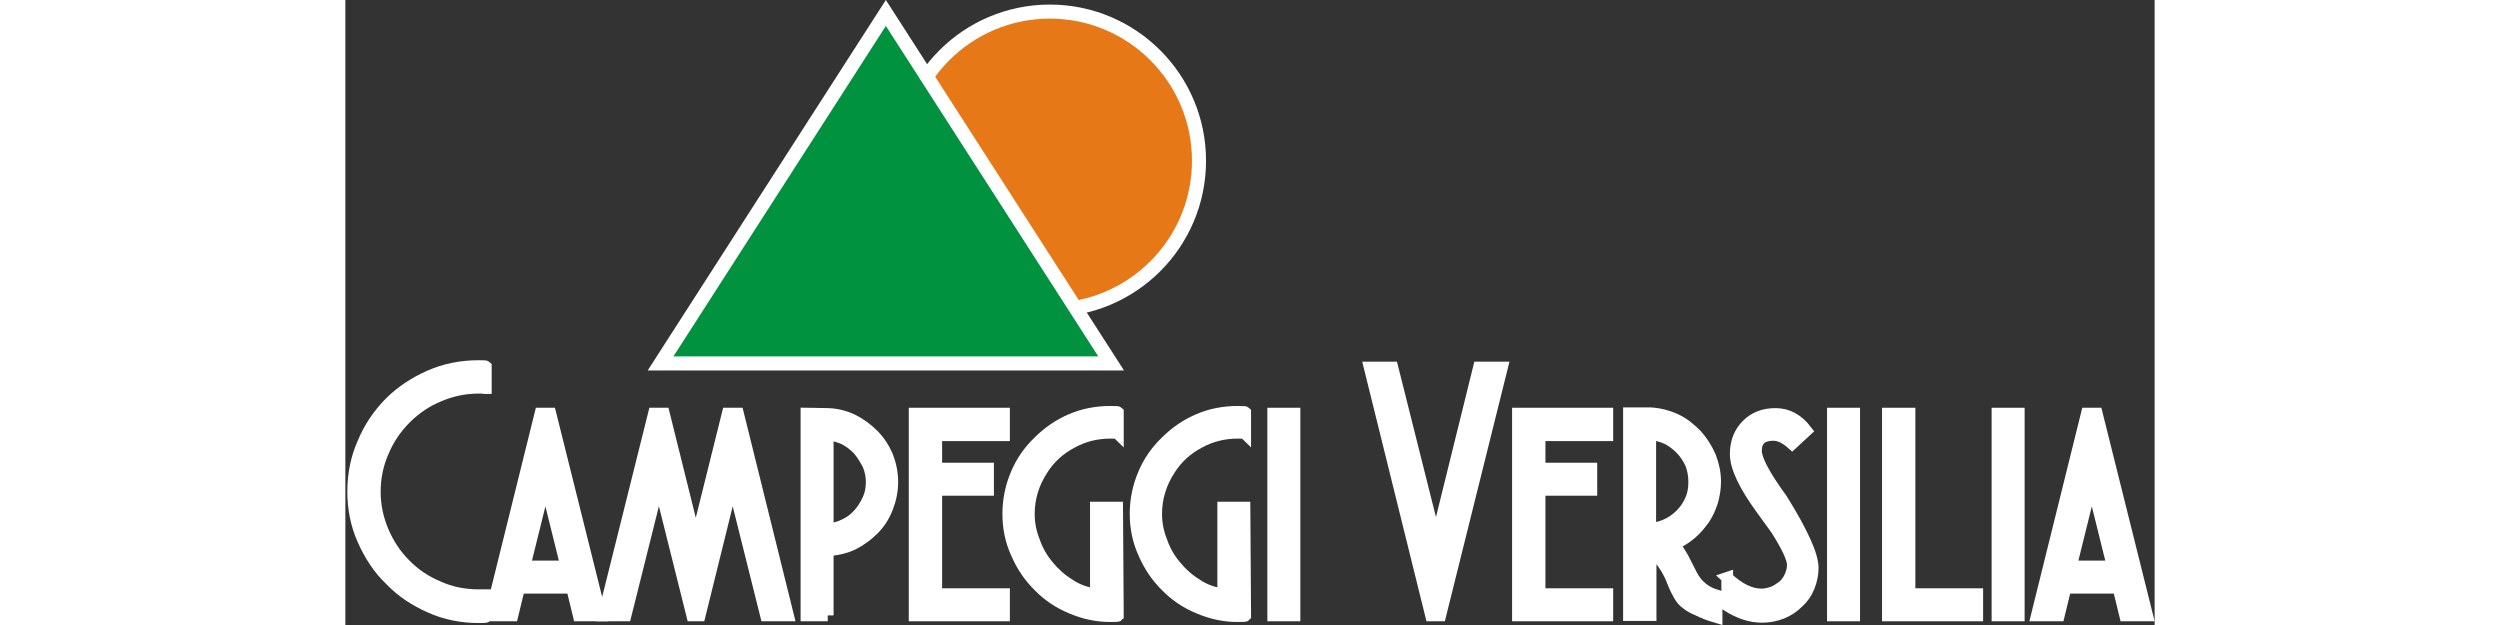
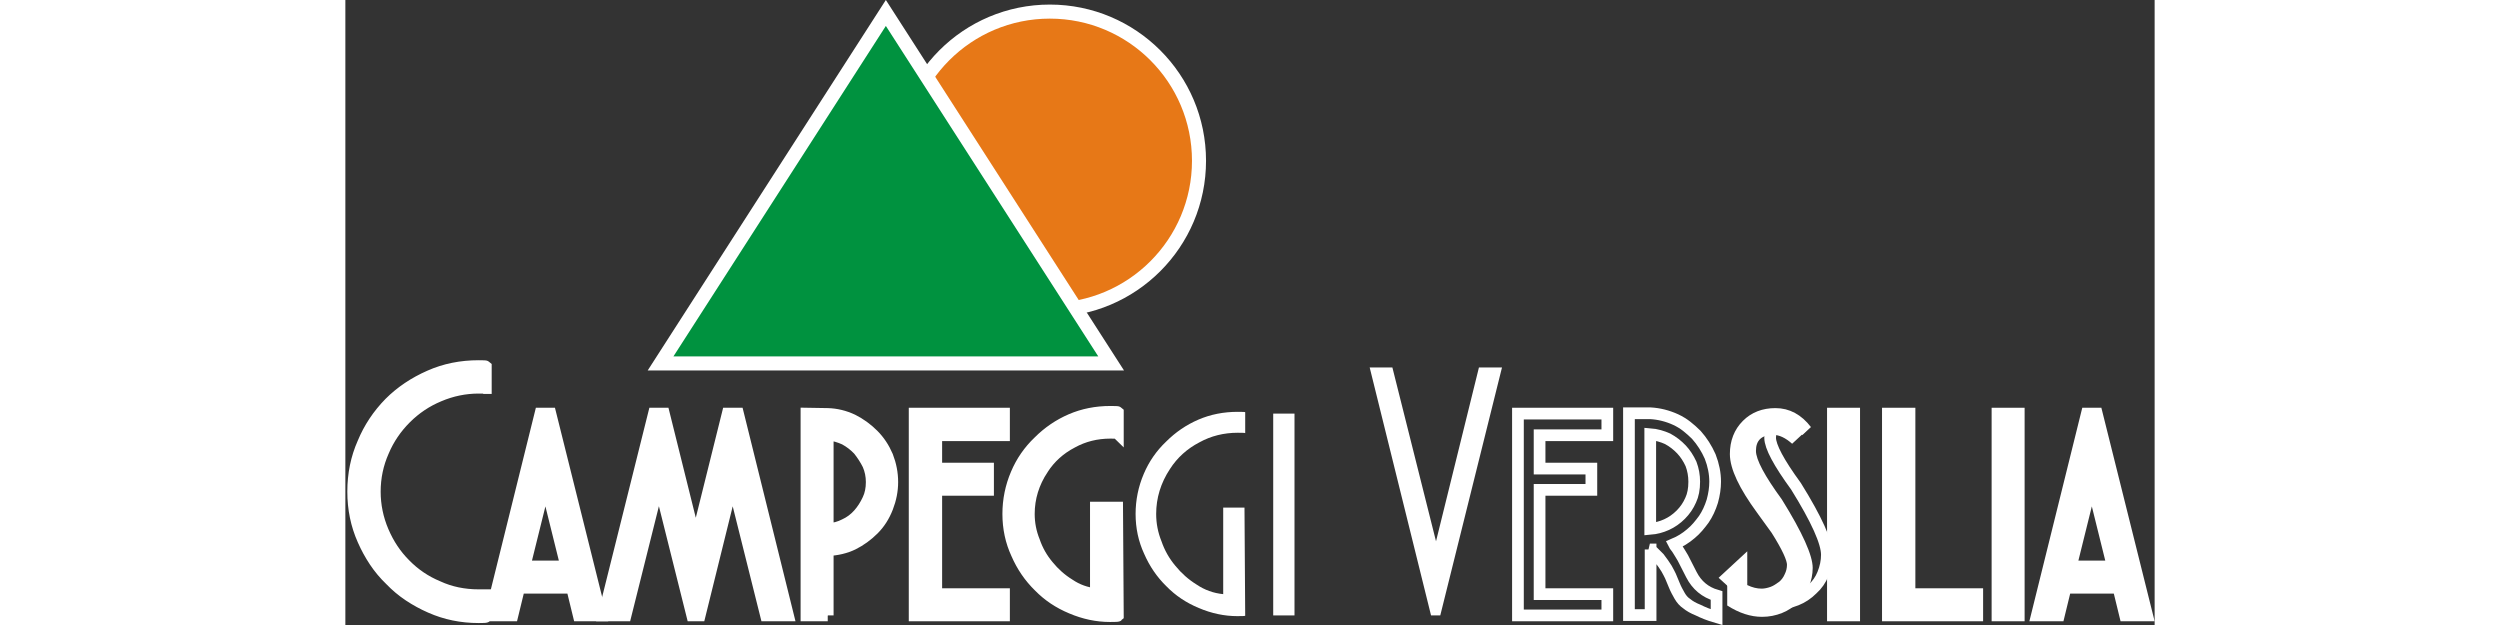
<svg xmlns="http://www.w3.org/2000/svg" xml:space="preserve" width="800px" height="200px" style="shape-rendering:geometricPrecision; text-rendering:geometricPrecision; image-rendering:optimizeQuality; fill-rule:evenodd; clip-rule:evenodd" viewBox="0 0 723.85 250.05">
  <rect x="0" y="0" width="723.85" height="250.05" fill="#333333" stroke="none" />
  <defs>
    <style type="text/css">
   
    .str0 {stroke:white;stroke-width:4.683}
    .str1 {stroke:white;stroke-width:5.62}
    .fil1 {fill:none;fill-rule:nonzero}
    .fil3 {fill:#00923F}
    .fil2 {fill:#E77817}
    .fil0 {fill:white;fill-rule:nonzero}
   
  </style>
  </defs>
  <g id="Livello_x0020_1">
    <path class="fil0" d="M56.193 155.259c-0.095,-0.095 -1.041,-0.142 -2.838,-0.142 -5.487,0 -10.784,1.088 -15.893,3.264 -5.014,2.081 -9.46,5.061 -13.339,8.94 -3.878,3.878 -6.858,8.277 -8.939,13.197 -2.271,5.109 -3.406,10.501 -3.406,16.177 0,5.487 1.088,10.784 3.264,15.893 2.176,5.108 5.108,9.507 8.798,13.197 3.784,3.879 8.183,6.858 13.197,8.94 4.92,2.271 10.359,3.406 16.319,3.406l2.838 0 0 8.656c-0.095,0.095 -1.041,0.142 -2.838,0.142 -6.906,0 -13.338,-1.324 -19.298,-3.973 -3.027,-1.325 -5.889,-2.885 -8.585,-4.683 -2.696,-1.797 -5.179,-3.879 -7.45,-6.244 -2.365,-2.271 -4.446,-4.754 -6.243,-7.45 -1.797,-2.696 -3.359,-5.557 -4.683,-8.585 -2.649,-5.96 -3.974,-12.393 -3.974,-19.299 0,-7 1.325,-13.481 3.974,-19.44 2.459,-5.96 6.007,-11.305 10.642,-16.035 4.446,-4.446 9.791,-8.041 16.035,-10.784 5.96,-2.649 12.488,-3.973 19.582,-3.973 1.797,0 2.743,0.047 2.838,0.141l0 8.656z" />
    <path id="1" class="fil0" d="M82.019 165.475l20.15 80.742 -8.798 0 -2.696 -11.069 -21.143 0 -2.696 11.069 -8.798 0 20.008 -80.742 3.973 0zm6.385 61.16l-8.372 -33.772 -8.372 33.772 16.744 0z" />
    <polygon id="12" class="fil0" points="127.427,165.475 140.198,216.843 152.969,165.475 157.085,165.475 177.092,246.217 168.294,246.217 154.956,192.862 141.759,246.217 138.779,246.217 125.44,192.862 112.102,246.217 103.304,246.217 123.454,165.475 " />
    <path id="123" class="fil0" d="M192.985 211.735c2.555,-0.189 4.825,-0.804 6.811,-1.845 2.081,-0.946 3.926,-2.318 5.534,-4.115 1.513,-1.703 2.791,-3.69 3.831,-5.96 0.946,-1.987 1.419,-4.304 1.419,-6.953 0,-2.46 -0.473,-4.778 -1.419,-6.953 -1.04,-2.081 -2.318,-4.067 -3.831,-5.96 -1.608,-1.702 -3.453,-3.122 -5.534,-4.257 -1.041,-0.473 -2.129,-0.875 -3.264,-1.206 -1.135,-0.331 -2.318,-0.544 -3.548,-0.639l0 37.888zm0 34.482l-8.514 0 0 -80.742 8.514 0.142c3.406,0.095 6.717,0.899 9.934,2.413 3.027,1.513 5.771,3.5 8.23,5.96 2.366,2.365 4.257,5.203 5.676,8.514 1.324,3.406 1.987,6.858 1.987,10.359 0,3.406 -0.662,6.811 -1.987,10.217 -1.324,3.406 -3.169,6.291 -5.534,8.656 -2.459,2.46 -5.203,4.446 -8.23,5.96 -2.932,1.419 -6.291,2.224 -10.075,2.413l0 26.11z" />
    <polygon id="1234" class="fil0" points="227.751,165.475 263.51,165.475 263.51,174.131 236.407,174.131 236.407,187.47 257.124,187.47 257.124,195.984 236.407,195.984 236.407,237.703 263.51,237.703 263.51,246.217 227.751,246.217 " />
    <path id="12345" class="fil0" d="M278.977 187.612c-3.69,5.581 -5.534,11.588 -5.534,18.021 0,3.784 0.71,7.426 2.129,10.927 1.23,3.595 3.074,6.858 5.534,9.791 2.459,3.027 5.297,5.534 8.514,7.521 3.216,2.176 6.764,3.453 10.642,3.832l0 -34.624 8.514 0 0.283 43.28c-0.094,0.094 -1.135,0.142 -3.122,0.142 -5.203,0 -10.359,-1.088 -15.467,-3.264 -5.014,-2.081 -9.318,-4.966 -12.913,-8.656 -3.784,-3.689 -6.764,-8.041 -8.94,-13.054 -2.27,-4.92 -3.406,-10.217 -3.406,-15.893 0,-5.581 1.088,-10.927 3.264,-16.035 2.081,-4.92 5.062,-9.224 8.94,-12.913 3.784,-3.784 8.088,-6.716 12.913,-8.798 4.825,-2.081 10.075,-3.122 15.751,-3.122 1.892,0 2.885,0.047 2.98,0.141l0 8.372c-0.094,-0.095 -1.088,-0.142 -2.98,-0.142 -5.581,0 -10.69,1.277 -15.326,3.831 -4.919,2.555 -8.845,6.102 -11.777,10.643z" />
    <path id="123456" class="fil0" d="M329.92 187.612c-3.69,5.581 -5.534,11.588 -5.534,18.021 0,3.784 0.71,7.426 2.129,10.927 1.23,3.595 3.074,6.858 5.534,9.791 2.459,3.027 5.297,5.534 8.514,7.521 3.216,2.176 6.764,3.453 10.642,3.832l0 -34.624 8.514 0 0.283 43.28c-0.094,0.094 -1.135,0.142 -3.122,0.142 -5.203,0 -10.359,-1.088 -15.467,-3.264 -5.014,-2.081 -9.318,-4.966 -12.913,-8.656 -3.784,-3.689 -6.764,-8.041 -8.94,-13.054 -2.27,-4.92 -3.406,-10.217 -3.406,-15.893 0,-5.581 1.088,-10.927 3.264,-16.035 2.081,-4.92 5.062,-9.224 8.94,-12.913 3.784,-3.784 8.088,-6.716 12.913,-8.798 4.825,-2.081 10.075,-3.122 15.751,-3.122 1.892,0 2.885,0.047 2.98,0.141l0 8.372c-0.094,-0.095 -1.088,-0.142 -2.98,-0.142 -5.581,0 -10.69,1.277 -15.326,3.831 -4.919,2.555 -8.845,6.102 -11.777,10.643z" />
    <polygon id="1234567" class="fil0" points="379.727,165.475 379.727,246.217 371.213,246.217 371.213,165.475 " />
    <polygon id="12345678" class="fil0" points="434.359,246.217 409.81,147.028 418.892,147.028 436.346,216.56 453.515,147.028 462.739,147.028 438.048,246.217 " />
-     <polygon id="123456789" class="fil0" points="469.125,165.475 504.884,165.475 504.884,174.131 477.781,174.131 477.781,187.47 498.498,187.47 498.498,195.984 477.781,195.984 477.781,237.703 504.884,237.703 504.884,246.217 469.125,246.217 " />
-     <path id="12345678910" class="fil0" d="M522.054 165.334c3.501,0.189 6.906,1.04 10.217,2.554 1.608,0.757 3.074,1.655 4.399,2.696 1.324,1.041 2.601,2.176 3.831,3.406 2.271,2.554 4.115,5.439 5.534,8.656 1.324,3.406 1.987,6.764 1.987,10.075 0,2.46 -0.378,5.061 -1.135,7.805 -0.852,2.743 -1.987,5.155 -3.406,7.237 -0.757,1.041 -1.561,2.058 -2.413,3.051 -0.852,0.994 -1.797,1.916 -2.838,2.767 -1.987,1.703 -4.209,3.074 -6.669,4.115 0.189,0.378 0.426,0.733 0.71,1.065 0.284,0.331 0.567,0.733 0.852,1.206 0.284,0.473 0.591,0.97 0.923,1.49 0.331,0.52 0.686,1.111 1.064,1.774l3.406 6.669c2.176,4.257 5.534,7.048 10.075,8.372l0 8.656c-1.608,-0.473 -3.003,-0.946 -4.186,-1.419 -1.182,-0.473 -2.247,-0.946 -3.193,-1.419 -1.892,-0.757 -3.406,-1.608 -4.541,-2.554 -1.136,-0.757 -2.081,-1.797 -2.838,-3.122 -0.378,-0.662 -0.757,-1.348 -1.135,-2.058 -0.379,-0.71 -0.757,-1.537 -1.136,-2.484l-1.419 -3.406c-0.189,-0.378 -0.402,-0.804 -0.639,-1.277 -0.236,-0.473 -0.544,-1.041 -0.922,-1.702 -0.757,-1.23 -1.75,-2.649 -2.98,-4.257l-1.845 -1.845 -0.994 -0.994c-0.189,-0.094 -0.331,-0.189 -0.425,-0.283 -0.095,-0.095 -0.236,-0.189 -0.425,-0.284l0.283 0 0 26.252 -8.656 0 0 -80.741 8.514 0zm0 46.259c2.271,-0.189 4.446,-0.757 6.528,-1.702 2.081,-0.946 3.973,-2.271 5.676,-3.973 1.703,-1.703 3.027,-3.643 3.973,-5.818 0.946,-1.987 1.419,-4.446 1.419,-7.379 0,-2.46 -0.425,-4.825 -1.277,-7.095 -1.041,-2.271 -2.318,-4.21 -3.831,-5.818 -1.608,-1.702 -3.453,-3.122 -5.534,-4.257 -1.041,-0.473 -2.152,-0.875 -3.335,-1.207 -1.183,-0.331 -2.389,-0.544 -3.619,-0.639l0 37.888z" />
    <path id="1234567891011" class="fil0" d="M552.847 231.175c4.73,4.446 9.318,6.669 13.765,6.669 1.324,0 2.79,-0.283 4.399,-0.851 0.757,-0.284 1.466,-0.639 2.129,-1.065 0.662,-0.425 1.324,-0.875 1.987,-1.348 1.23,-1.041 2.176,-2.318 2.838,-3.831 0.757,-1.514 1.135,-3.122 1.135,-4.825 0,-2.46 -2.176,-7.143 -6.527,-14.048l-5.96 -8.23c-6.906,-9.46 -10.359,-16.791 -10.359,-21.994 0,-4.73 1.513,-8.609 4.541,-11.636 2.932,-2.933 6.717,-4.399 11.352,-4.399 4.825,0 8.94,2.224 12.346,6.669l-5.676 5.251c-2.648,-2.366 -5.155,-3.548 -7.52,-3.548 -4.636,0 -6.953,2.129 -6.953,6.385 0,3.501 3.453,9.981 10.359,19.441 8.23,13.244 12.345,22.373 12.345,27.387 0,2.554 -0.52,5.109 -1.56,7.663 -0.946,2.365 -2.366,4.399 -4.257,6.102 -1.892,1.892 -4.02,3.311 -6.386,4.257 -2.554,1.041 -5.25,1.561 -8.088,1.561 -4.541,0 -9.176,-1.513 -13.906,-4.541l0 -11.069z" />
    <polygon id="123456789101112" class="fil0" points="603.647,165.475 603.647,246.217 595.133,246.217 595.133,165.475 " />
    <polygon id="12345678910111213" class="fil0" points="652.887,246.217 617.128,246.217 617.128,165.475 625.784,165.475 625.784,237.703 652.887,237.703 " />
    <polygon id="1234567891011121314" class="fil0" points="669.49,165.475 669.49,246.217 660.975,246.217 660.975,165.475 " />
    <path id="123456789101112131415" class="fil0" d="M700.708 165.475l20.15 80.742 -8.798 0 -2.696 -11.069 -21.143 0 -2.696 11.069 -8.798 0 20.008 -80.742 3.973 0zm6.385 61.16l-8.372 -33.772 -8.372 33.772 16.744 0z" />
    <path id="12345678910111213141516" class="fil1 str0" d="M56.193 155.259c-0.095,-0.095 -1.041,-0.142 -2.838,-0.142 -5.487,0 -10.784,1.088 -15.893,3.264 -5.014,2.081 -9.46,5.061 -13.339,8.94 -3.878,3.878 -6.858,8.277 -8.939,13.197 -2.271,5.109 -3.406,10.501 -3.406,16.177 0,5.487 1.088,10.784 3.264,15.893 2.176,5.108 5.108,9.507 8.798,13.197 3.784,3.879 8.183,6.858 13.197,8.94 4.92,2.271 10.359,3.406 16.319,3.406l2.838 0 0 8.656c-0.095,0.095 -1.041,0.142 -2.838,0.142 -6.906,0 -13.338,-1.324 -19.298,-3.973 -3.027,-1.325 -5.889,-2.885 -8.585,-4.683 -2.696,-1.797 -5.179,-3.879 -7.45,-6.244 -2.365,-2.271 -4.446,-4.754 -6.243,-7.45 -1.797,-2.696 -3.359,-5.557 -4.683,-8.585 -2.649,-5.96 -3.974,-12.393 -3.974,-19.299 0,-7 1.325,-13.481 3.974,-19.44 2.459,-5.96 6.007,-11.305 10.642,-16.035 4.446,-4.446 9.791,-8.041 16.035,-10.784 5.96,-2.649 12.488,-3.973 19.582,-3.973 1.797,0 2.743,0.047 2.838,0.141l0 8.656z" />
    <path id="1234567891011121314151617" class="fil1 str0" d="M82.019 165.475l20.15 80.742 -8.798 0 -2.696 -11.069 -21.143 0 -2.696 11.069 -8.798 0 20.008 -80.742 3.973 0zm6.385 61.16l-8.372 -33.772 -8.372 33.772 16.744 0z" />
    <polygon id="123456789101112131415161718" class="fil1 str0" points="127.427,165.475 140.198,216.843 152.969,165.475 157.085,165.475 177.092,246.217 168.294,246.217 154.956,192.862 141.759,246.217 138.779,246.217 125.44,192.862 112.102,246.217 103.304,246.217 123.454,165.475 " />
    <path id="12345678910111213141516171819" class="fil1 str0" d="M192.985 211.735c2.555,-0.189 4.825,-0.804 6.811,-1.845 2.081,-0.946 3.926,-2.318 5.534,-4.115 1.513,-1.703 2.791,-3.69 3.831,-5.96 0.946,-1.987 1.419,-4.304 1.419,-6.953 0,-2.46 -0.473,-4.778 -1.419,-6.953 -1.04,-2.081 -2.318,-4.067 -3.831,-5.96 -1.608,-1.702 -3.453,-3.122 -5.534,-4.257 -1.041,-0.473 -2.129,-0.875 -3.264,-1.206 -1.135,-0.331 -2.318,-0.544 -3.548,-0.639l0 37.888zm0 34.482l-8.514 0 0 -80.742 8.514 0.142c3.406,0.095 6.717,0.899 9.934,2.413 3.027,1.513 5.771,3.5 8.23,5.96 2.366,2.365 4.257,5.203 5.676,8.514 1.324,3.406 1.987,6.858 1.987,10.359 0,3.406 -0.662,6.811 -1.987,10.217 -1.324,3.406 -3.169,6.291 -5.534,8.656 -2.459,2.46 -5.203,4.446 -8.23,5.96 -2.932,1.419 -6.291,2.224 -10.075,2.413l0 26.11z" />
    <polygon id="1234567891011121314151617181920" class="fil1 str0" points="227.751,165.475 263.51,165.475 263.51,174.131 236.407,174.131 236.407,187.47 257.124,187.47 257.124,195.984 236.407,195.984 236.407,237.703 263.51,237.703 263.51,246.217 227.751,246.217 " />
    <path id="123456789101112131415161718192021" class="fil1 str0" d="M278.977 187.612c-3.69,5.581 -5.534,11.588 -5.534,18.021 0,3.784 0.71,7.426 2.129,10.927 1.23,3.595 3.074,6.858 5.534,9.791 2.459,3.027 5.297,5.534 8.514,7.521 3.216,2.176 6.764,3.453 10.642,3.832l0 -34.624 8.514 0 0.283 43.28c-0.094,0.094 -1.135,0.142 -3.122,0.142 -5.203,0 -10.359,-1.088 -15.467,-3.264 -5.014,-2.081 -9.318,-4.966 -12.913,-8.656 -3.784,-3.689 -6.764,-8.041 -8.94,-13.054 -2.27,-4.92 -3.406,-10.217 -3.406,-15.893 0,-5.581 1.088,-10.927 3.264,-16.035 2.081,-4.92 5.062,-9.224 8.94,-12.913 3.784,-3.784 8.088,-6.716 12.913,-8.798 4.825,-2.081 10.075,-3.122 15.751,-3.122 1.892,0 2.885,0.047 2.98,0.141l0 8.372c-0.094,-0.095 -1.088,-0.142 -2.98,-0.142 -5.581,0 -10.69,1.277 -15.326,3.831 -4.919,2.555 -8.845,6.102 -11.777,10.643z" />
-     <path id="12345678910111213141516171819202122" class="fil1 str0" d="M329.92 187.612c-3.69,5.581 -5.534,11.588 -5.534,18.021 0,3.784 0.71,7.426 2.129,10.927 1.23,3.595 3.074,6.858 5.534,9.791 2.459,3.027 5.297,5.534 8.514,7.521 3.216,2.176 6.764,3.453 10.642,3.832l0 -34.624 8.514 0 0.283 43.28c-0.094,0.094 -1.135,0.142 -3.122,0.142 -5.203,0 -10.359,-1.088 -15.467,-3.264 -5.014,-2.081 -9.318,-4.966 -12.913,-8.656 -3.784,-3.689 -6.764,-8.041 -8.94,-13.054 -2.27,-4.92 -3.406,-10.217 -3.406,-15.893 0,-5.581 1.088,-10.927 3.264,-16.035 2.081,-4.92 5.062,-9.224 8.94,-12.913 3.784,-3.784 8.088,-6.716 12.913,-8.798 4.825,-2.081 10.075,-3.122 15.751,-3.122 1.892,0 2.885,0.047 2.98,0.141l0 8.372c-0.094,-0.095 -1.088,-0.142 -2.98,-0.142 -5.581,0 -10.69,1.277 -15.326,3.831 -4.919,2.555 -8.845,6.102 -11.777,10.643z" />
-     <polygon id="1234567891011121314151617181920212223" class="fil1 str0" points="379.727,165.475 379.727,246.217 371.213,246.217 371.213,165.475 " />
-     <polygon id="123456789101112131415161718192021222324" class="fil1 str0" points="434.359,246.217 409.81,147.028 418.892,147.028 436.346,216.56 453.515,147.028 462.739,147.028 438.048,246.217 " />
    <polygon id="12345678910111213141516171819202122232425" class="fil1 str0" points="469.125,165.475 504.884,165.475 504.884,174.131 477.781,174.131 477.781,187.47 498.498,187.47 498.498,195.984 477.781,195.984 477.781,237.703 504.884,237.703 504.884,246.217 469.125,246.217 " />
    <path id="1234567891011121314151617181920212223242526" class="fil1 str0" d="M522.054 165.334c3.501,0.189 6.906,1.04 10.217,2.554 1.608,0.757 3.074,1.655 4.399,2.696 1.324,1.041 2.601,2.176 3.831,3.406 2.271,2.554 4.115,5.439 5.534,8.656 1.324,3.406 1.987,6.764 1.987,10.075 0,2.46 -0.378,5.061 -1.135,7.805 -0.852,2.743 -1.987,5.155 -3.406,7.237 -0.757,1.041 -1.561,2.058 -2.413,3.051 -0.852,0.994 -1.797,1.916 -2.838,2.767 -1.987,1.703 -4.209,3.074 -6.669,4.115 0.189,0.378 0.426,0.733 0.71,1.065 0.284,0.331 0.567,0.733 0.852,1.206 0.284,0.473 0.591,0.97 0.923,1.49 0.331,0.52 0.686,1.111 1.064,1.774l3.406 6.669c2.176,4.257 5.534,7.048 10.075,8.372l0 8.656c-1.608,-0.473 -3.003,-0.946 -4.186,-1.419 -1.182,-0.473 -2.247,-0.946 -3.193,-1.419 -1.892,-0.757 -3.406,-1.608 -4.541,-2.554 -1.136,-0.757 -2.081,-1.797 -2.838,-3.122 -0.378,-0.662 -0.757,-1.348 -1.135,-2.058 -0.379,-0.71 -0.757,-1.537 -1.136,-2.484l-1.419 -3.406c-0.189,-0.378 -0.402,-0.804 -0.639,-1.277 -0.236,-0.473 -0.544,-1.041 -0.922,-1.702 -0.757,-1.23 -1.75,-2.649 -2.98,-4.257l-1.845 -1.845 -0.994 -0.994c-0.189,-0.094 -0.331,-0.189 -0.425,-0.283 -0.095,-0.095 -0.236,-0.189 -0.425,-0.284l0.283 0 0 26.252 -8.656 0 0 -80.741 8.514 0zm0 46.259c2.271,-0.189 4.446,-0.757 6.528,-1.702 2.081,-0.946 3.973,-2.271 5.676,-3.973 1.703,-1.703 3.027,-3.643 3.973,-5.818 0.946,-1.987 1.419,-4.446 1.419,-7.379 0,-2.46 -0.425,-4.825 -1.277,-7.095 -1.041,-2.271 -2.318,-4.21 -3.831,-5.818 -1.608,-1.702 -3.453,-3.122 -5.534,-4.257 -1.041,-0.473 -2.152,-0.875 -3.335,-1.207 -1.183,-0.331 -2.389,-0.544 -3.619,-0.639l0 37.888z" />
-     <path id="123456789101112131415161718192021222324252627" class="fil1 str0" d="M552.847 231.175c4.73,4.446 9.318,6.669 13.765,6.669 1.324,0 2.79,-0.283 4.399,-0.851 0.757,-0.284 1.466,-0.639 2.129,-1.065 0.662,-0.425 1.324,-0.875 1.987,-1.348 1.23,-1.041 2.176,-2.318 2.838,-3.831 0.757,-1.514 1.135,-3.122 1.135,-4.825 0,-2.46 -2.176,-7.143 -6.527,-14.048l-5.96 -8.23c-6.906,-9.46 -10.359,-16.791 -10.359,-21.994 0,-4.73 1.513,-8.609 4.541,-11.636 2.932,-2.933 6.717,-4.399 11.352,-4.399 4.825,0 8.94,2.224 12.346,6.669l-5.676 5.251c-2.648,-2.366 -5.155,-3.548 -7.52,-3.548 -4.636,0 -6.953,2.129 -6.953,6.385 0,3.501 3.453,9.981 10.359,19.441 8.23,13.244 12.345,22.373 12.345,27.387 0,2.554 -0.52,5.109 -1.56,7.663 -0.946,2.365 -2.366,4.399 -4.257,6.102 -1.892,1.892 -4.02,3.311 -6.386,4.257 -2.554,1.041 -5.25,1.561 -8.088,1.561 -4.541,0 -9.176,-1.513 -13.906,-4.541l0 -11.069z" />
+     <path id="123456789101112131415161718192021222324252627" class="fil1 str0" d="M552.847 231.175c4.73,4.446 9.318,6.669 13.765,6.669 1.324,0 2.79,-0.283 4.399,-0.851 0.757,-0.284 1.466,-0.639 2.129,-1.065 0.662,-0.425 1.324,-0.875 1.987,-1.348 1.23,-1.041 2.176,-2.318 2.838,-3.831 0.757,-1.514 1.135,-3.122 1.135,-4.825 0,-2.46 -2.176,-7.143 -6.527,-14.048l-5.96 -8.23c-6.906,-9.46 -10.359,-16.791 -10.359,-21.994 0,-4.73 1.513,-8.609 4.541,-11.636 2.932,-2.933 6.717,-4.399 11.352,-4.399 4.825,0 8.94,2.224 12.346,6.669c-2.648,-2.366 -5.155,-3.548 -7.52,-3.548 -4.636,0 -6.953,2.129 -6.953,6.385 0,3.501 3.453,9.981 10.359,19.441 8.23,13.244 12.345,22.373 12.345,27.387 0,2.554 -0.52,5.109 -1.56,7.663 -0.946,2.365 -2.366,4.399 -4.257,6.102 -1.892,1.892 -4.02,3.311 -6.386,4.257 -2.554,1.041 -5.25,1.561 -8.088,1.561 -4.541,0 -9.176,-1.513 -13.906,-4.541l0 -11.069z" />
    <polygon id="12345678910111213141516171819202122232425262728" class="fil1 str0" points="603.647,165.475 603.647,246.217 595.133,246.217 595.133,165.475 " />
    <polygon id="1234567891011121314151617181920212223242526272829" class="fil1 str0" points="652.887,246.217 617.128,246.217 617.128,165.475 625.784,165.475 625.784,237.703 652.887,237.703 " />
    <polygon id="123456789101112131415161718192021222324252627282930" class="fil1 str0" points="669.49,165.475 669.49,246.217 660.975,246.217 660.975,165.475 " />
    <path id="12345678910111213141516171819202122232425262728293031" class="fil1 str0" d="M700.708 165.475l20.15 80.742 -8.798 0 -2.696 -11.069 -21.143 0 -2.696 11.069 -8.798 0 20.008 -80.742 3.973 0zm6.385 61.16l-8.372 -33.772 -8.372 33.772 16.744 0z" />
    <circle class="fil2 str1" cx="281.84" cy="64.323" r="59.683" />
    <polygon class="fil3 str1" points="126.099,145.405 216.236,5.185 306.373,145.405 " />
  </g>
</svg>